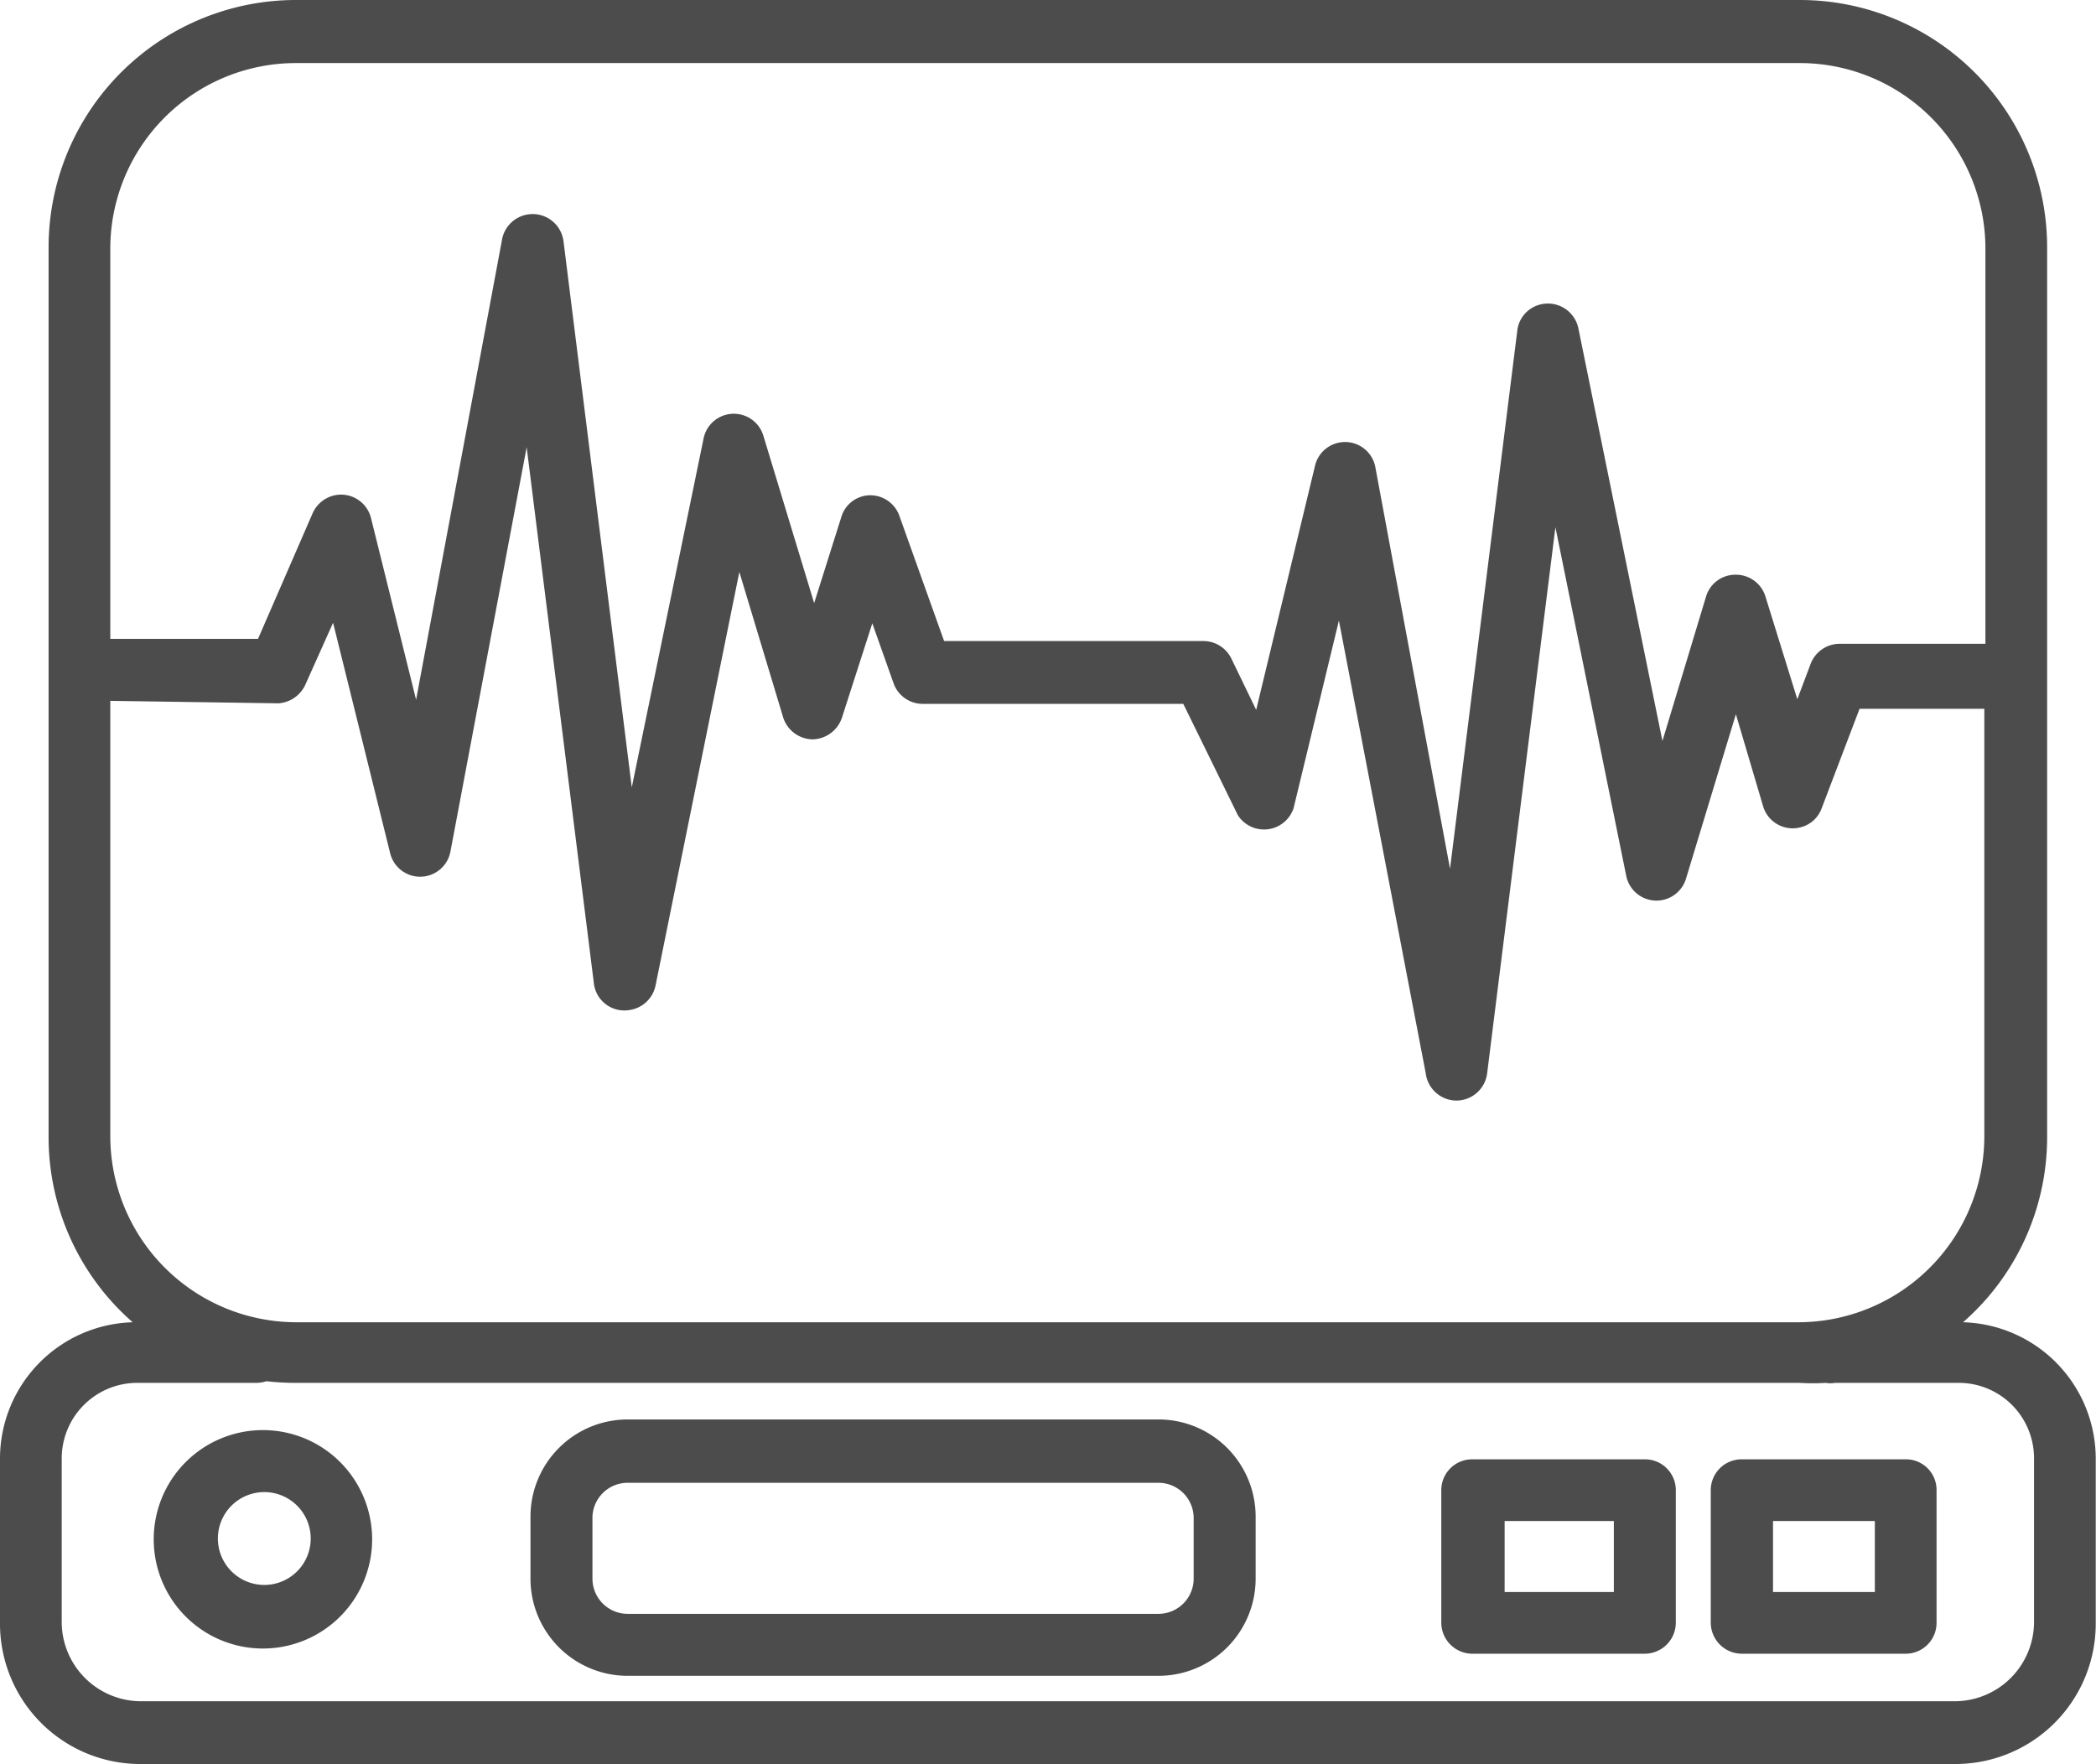
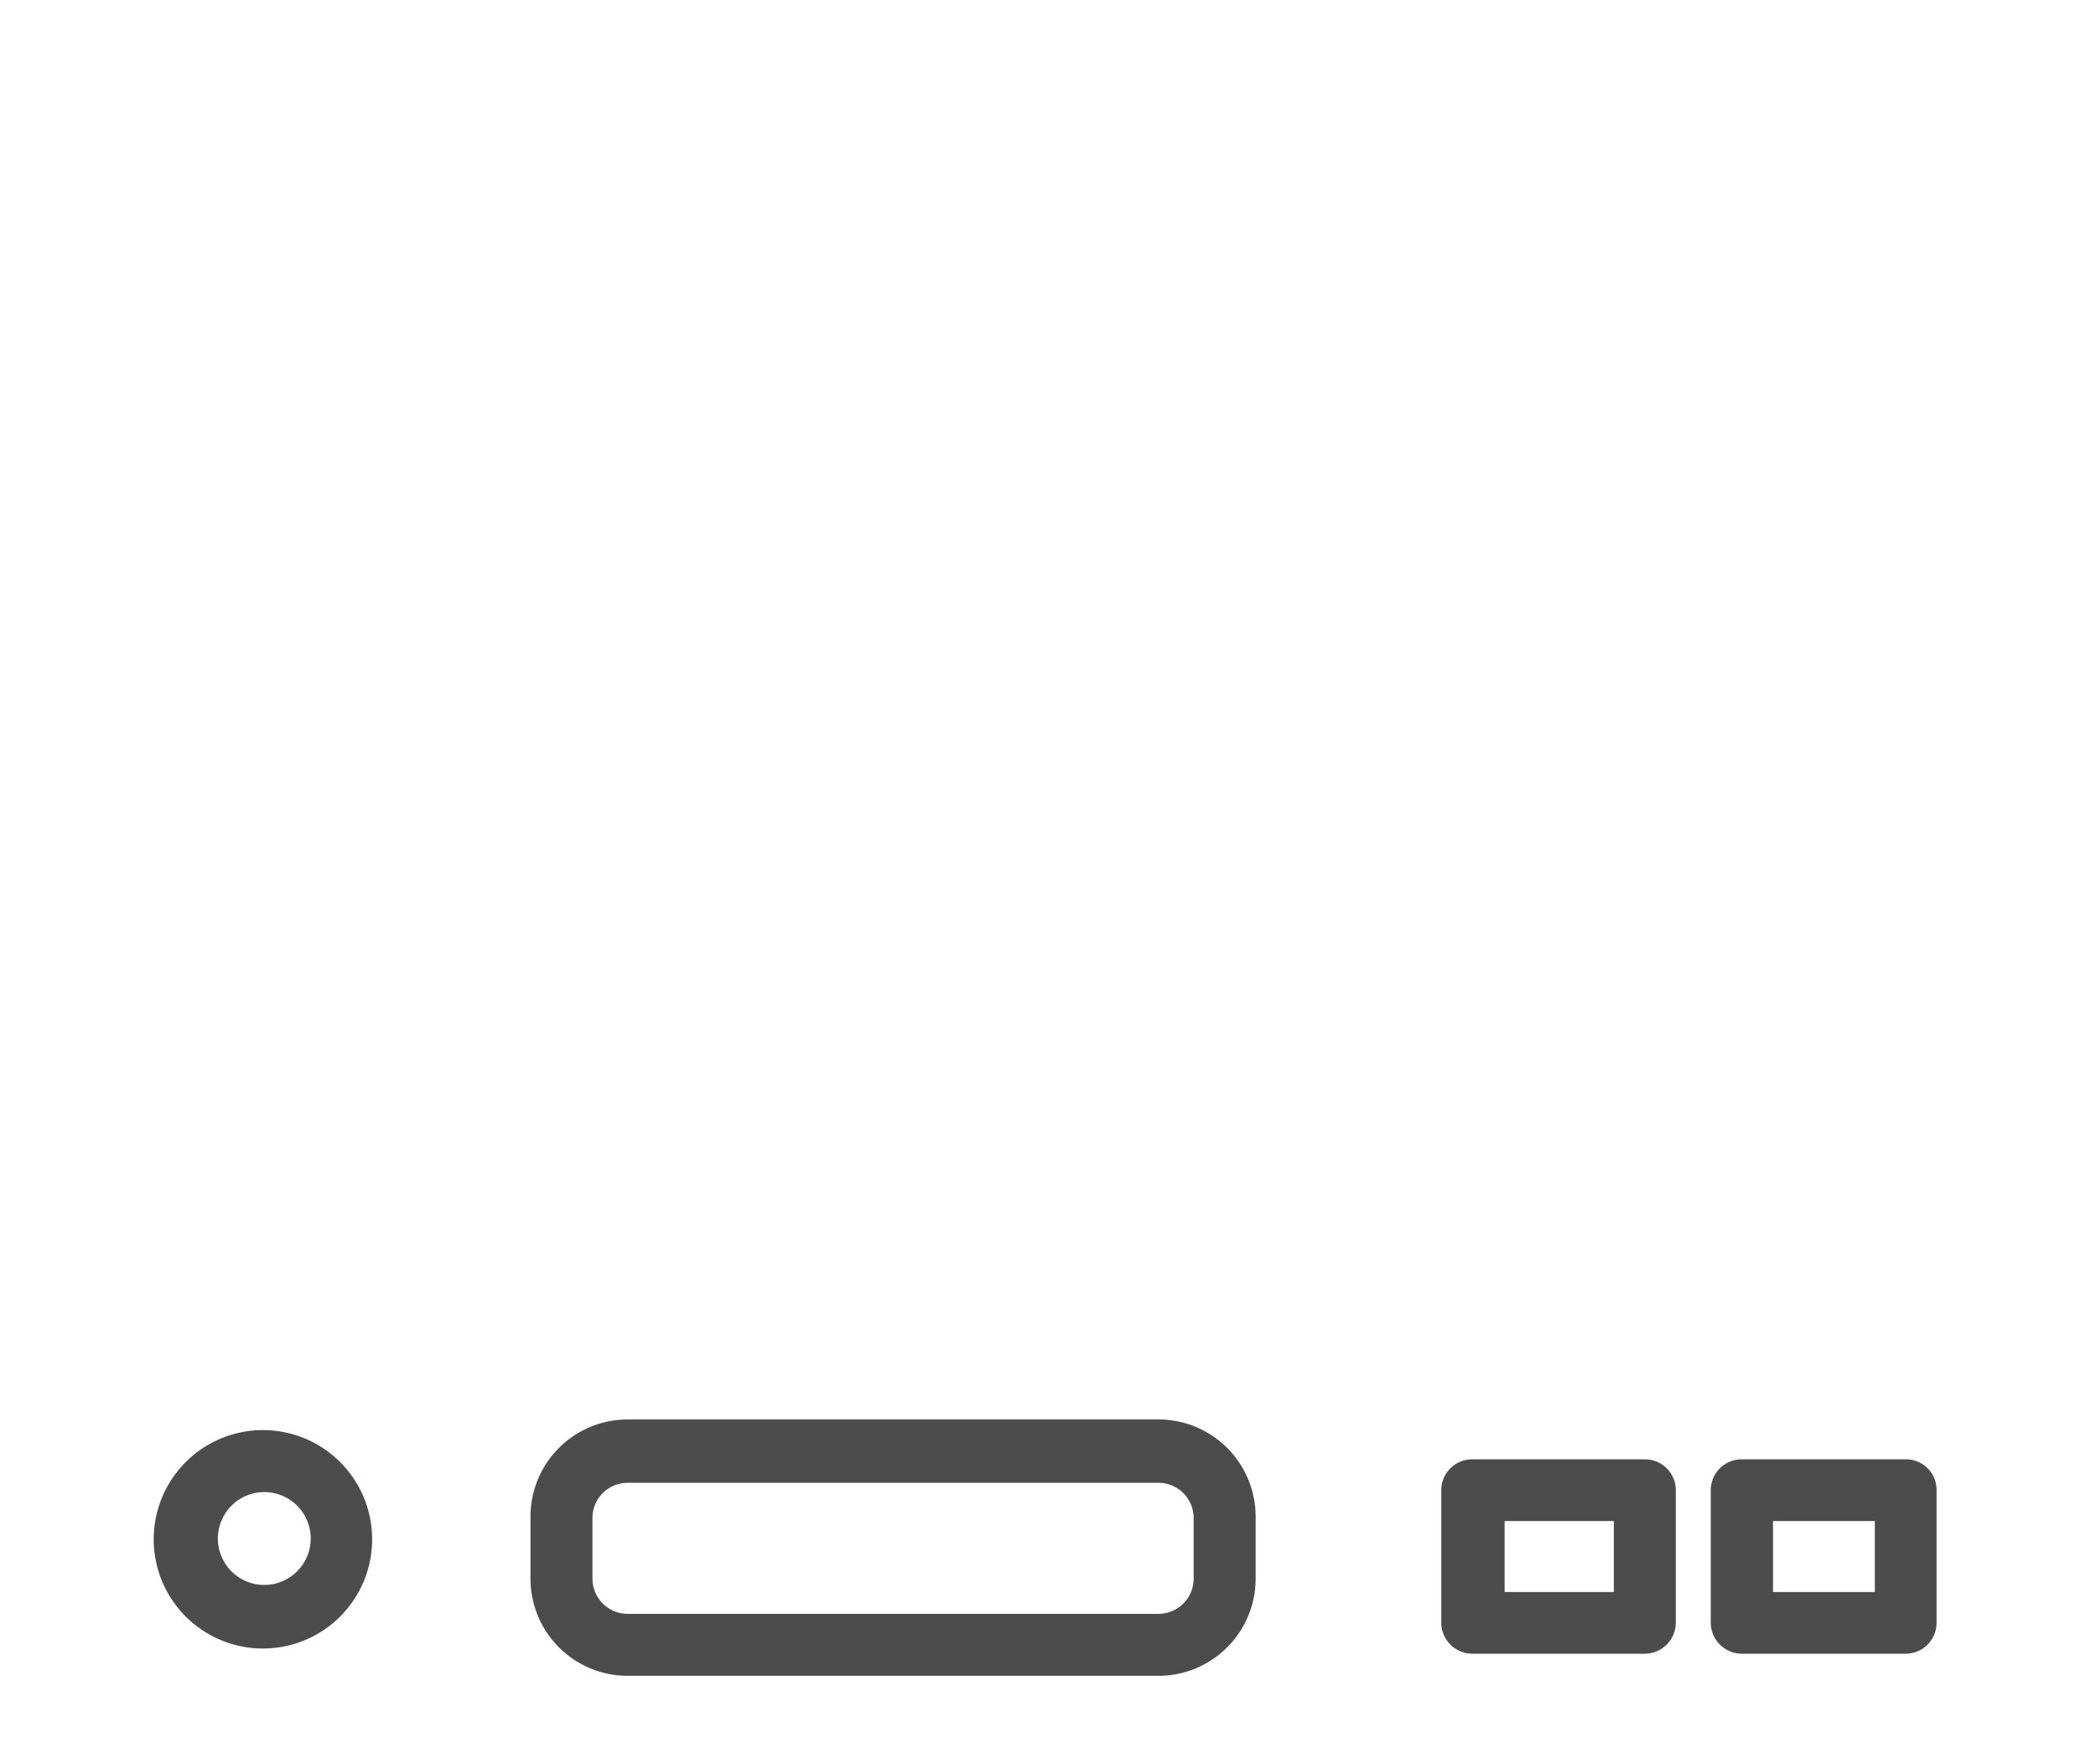
<svg xmlns="http://www.w3.org/2000/svg" id="Layer_1" data-name="Layer 1" viewBox="0 0 76.77 64.62">
  <defs>
    <style>.cls-1{fill:#4c4c4c;}</style>
  </defs>
  <title>MedicalDevices</title>
-   <path class="cls-1" d="M88.52,71.12a9,9,0,0,0,3.08-6.8V31.75a9.06,9.06,0,0,0-9.06-9.06H27.46a9.06,9.06,0,0,0-9.06,9.06V64.32a9,9,0,0,0,3.08,6.8,5,5,0,0,0-4.86,5v6a5.14,5.14,0,0,0,5.09,5.18H88.29a5.14,5.14,0,0,0,5.09-5.18v-6A5,5,0,0,0,88.52,71.12ZM27.46,25H82.54a6.8,6.8,0,0,1,6.8,6.79V46.27H84a1.14,1.14,0,0,0-1.06.73l-.49,1.3-1.17-3.77a1.13,1.13,0,0,0-1.09-.79h0a1.12,1.12,0,0,0-1.08.79l-1.6,5.3L74.43,34.71a1.14,1.14,0,0,0-1.34-.88,1.12,1.12,0,0,0-.9,1L69.73,54.51,67,39.83a1.13,1.13,0,0,0-2.22-.06l-2.15,8.92-.91-1.88a1.14,1.14,0,0,0-1-.64H51.2l-1.64-4.59a1.13,1.13,0,0,0-1.06-.75h0a1.11,1.11,0,0,0-1.06.78l-1,3.17-1.86-6.13a1.13,1.13,0,0,0-2.19.1L39.76,51.53l-2.5-20A1.14,1.14,0,0,0,35,31.51L31.86,48.32l-1.65-6.65a1.13,1.13,0,0,0-1.37-.83,1.15,1.15,0,0,0-.77.65l-2,4.6H20.66V31.75A6.8,6.8,0,0,1,27.46,25Zm-6.8,39.36v-16l6.16.09h0a1.17,1.17,0,0,0,1-.72l1-2.23,2.09,8.44a1.13,1.13,0,0,0,2.21-.07l2.79-14.8,2.46,19.62a1.12,1.12,0,0,0,1.26,1,1.14,1.14,0,0,0,1-.9l3.07-15.15,1.6,5.31a1.15,1.15,0,0,0,1.08.82h0a1.16,1.16,0,0,0,1.08-.8l1.11-3.45.78,2.2a1.13,1.13,0,0,0,1.07.75h9.54l2,4.08A1.14,1.14,0,0,0,64,52.29l1.66-6.87L68.84,62A1.14,1.14,0,0,0,70,63h0a1.14,1.14,0,0,0,1.09-1l2.5-20,2.59,12.75a1.13,1.13,0,0,0,2.2.1l1.82-6,1,3.38a1.13,1.13,0,0,0,1.41.75,1.1,1.1,0,0,0,.73-.68l1.39-3.65h4.57V64.32a6.82,6.82,0,0,1-6.8,6.8H27.46A6.82,6.82,0,0,1,20.66,64.32ZM91.12,82.13A2.91,2.91,0,0,1,88.29,85H21.71a2.91,2.91,0,0,1-2.83-2.91v-6a2.77,2.77,0,0,1,2.83-2.75H26a1.26,1.26,0,0,0,.38-.06,9.46,9.46,0,0,0,1.07.06H82.54a7.46,7.46,0,0,0,.95,0,1,1,0,0,0,.34,0h4.46a2.76,2.76,0,0,1,2.83,2.75Z" transform="translate(-16.62 -22.69)" />
  <path class="cls-1" d="M26.25,75.07a4,4,0,1,0,4,4A4,4,0,0,0,26.25,75.07Zm0,5.67A1.7,1.7,0,1,1,28,79h0A1.7,1.7,0,0,1,26.25,80.74Z" transform="translate(-16.62 -22.69)" />
  <path class="cls-1" d="M76.86,76.14H70.55a1.13,1.13,0,0,0-1.14,1.13h0v4.86a1.14,1.14,0,0,0,1.14,1.13h6.31A1.14,1.14,0,0,0,78,82.13V77.27a1.13,1.13,0,0,0-1.14-1.13ZM75.73,81h-4V78.4h4Z" transform="translate(-16.62 -22.69)" />
  <path class="cls-1" d="M86.42,76.14h-6a1.13,1.13,0,0,0-1.14,1.13h0v4.86a1.14,1.14,0,0,0,1.14,1.13h6a1.13,1.13,0,0,0,1.13-1.13V77.27a1.12,1.12,0,0,0-1.13-1.13ZM85.29,81H81.56V78.4h3.73Z" transform="translate(-16.62 -22.69)" />
  <path class="cls-1" d="M59.05,74.68H39.61a3.56,3.56,0,0,0-3.56,3.56v2.27a3.56,3.56,0,0,0,3.56,3.56H59.05a3.56,3.56,0,0,0,3.56-3.56V78.24A3.56,3.56,0,0,0,59.05,74.68Zm1.29,5.83a1.29,1.29,0,0,1-1.29,1.29H39.61a1.29,1.29,0,0,1-1.29-1.29V78.24A1.29,1.29,0,0,1,39.61,77H59.05a1.29,1.29,0,0,1,1.29,1.29Z" transform="translate(-16.62 -22.69)" />
</svg>